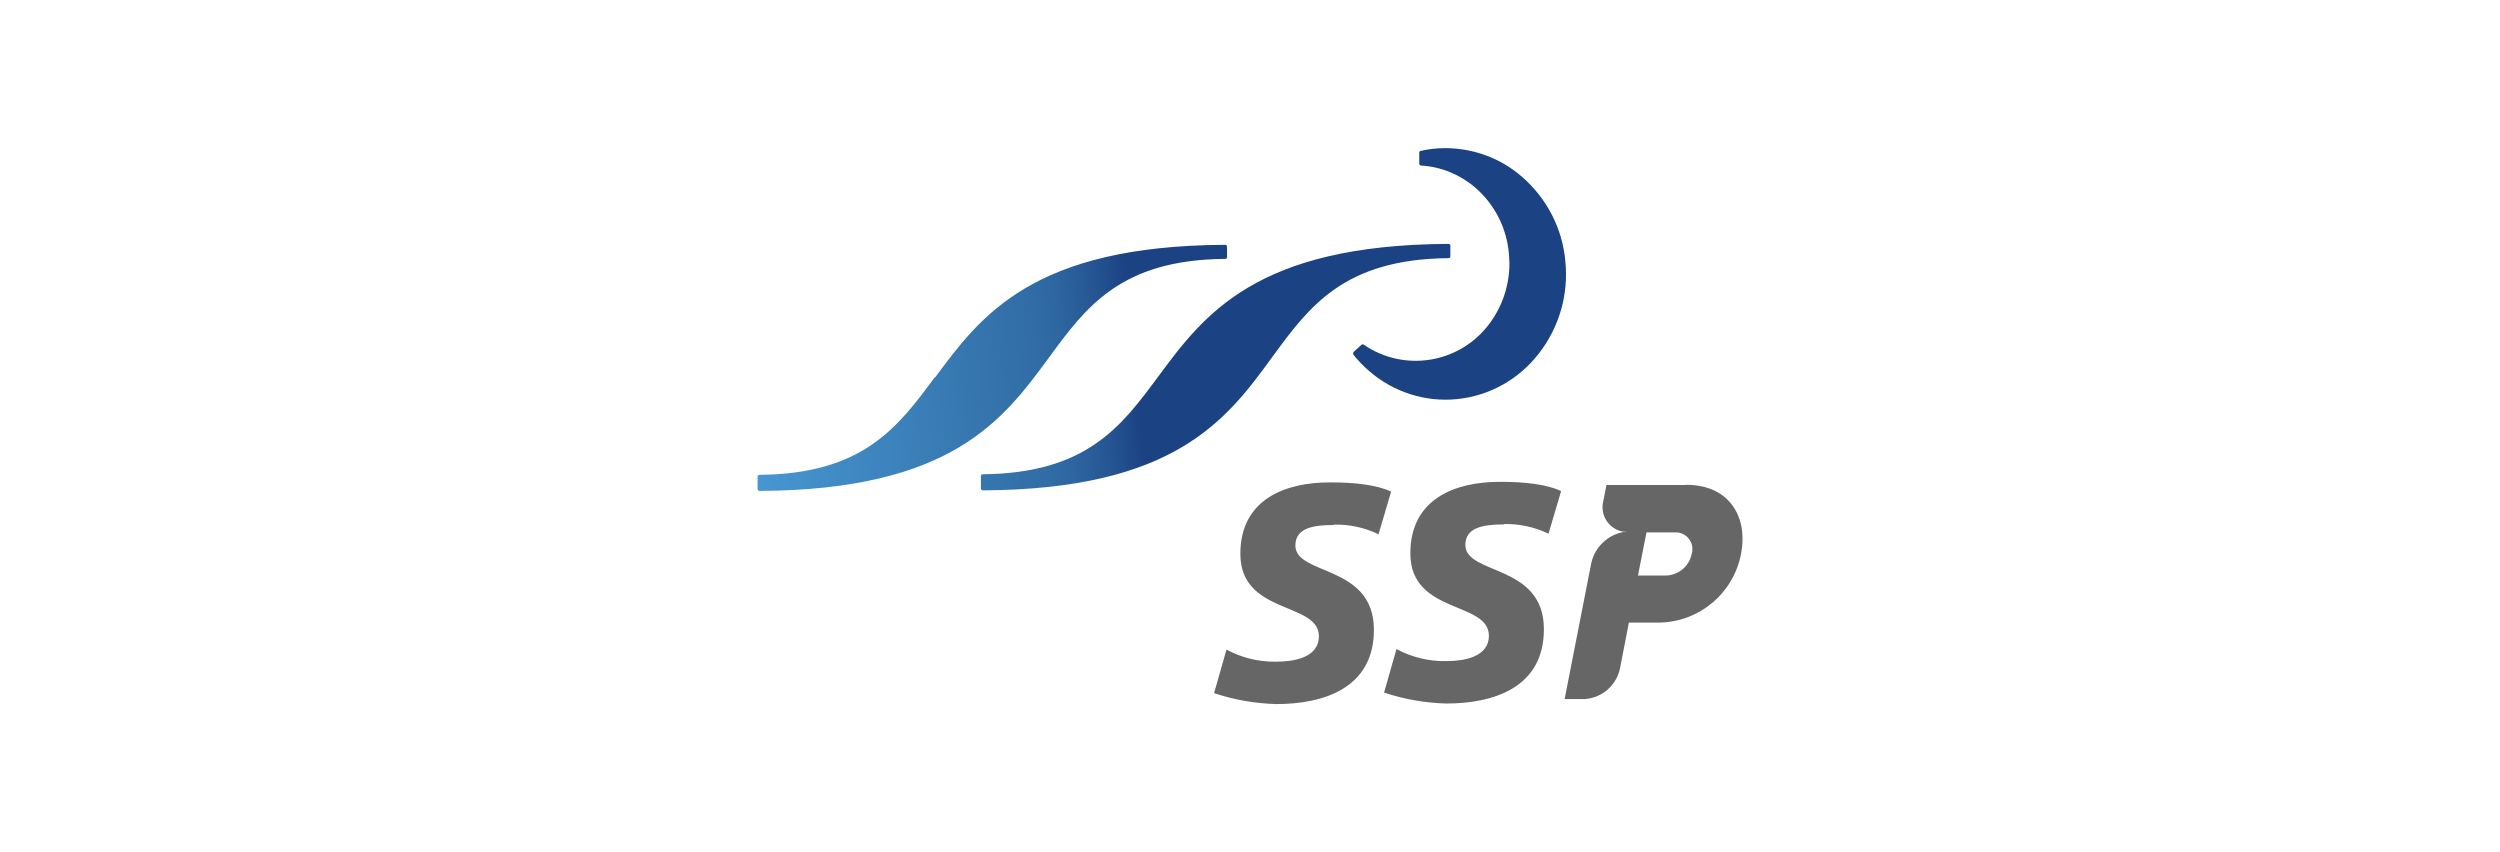
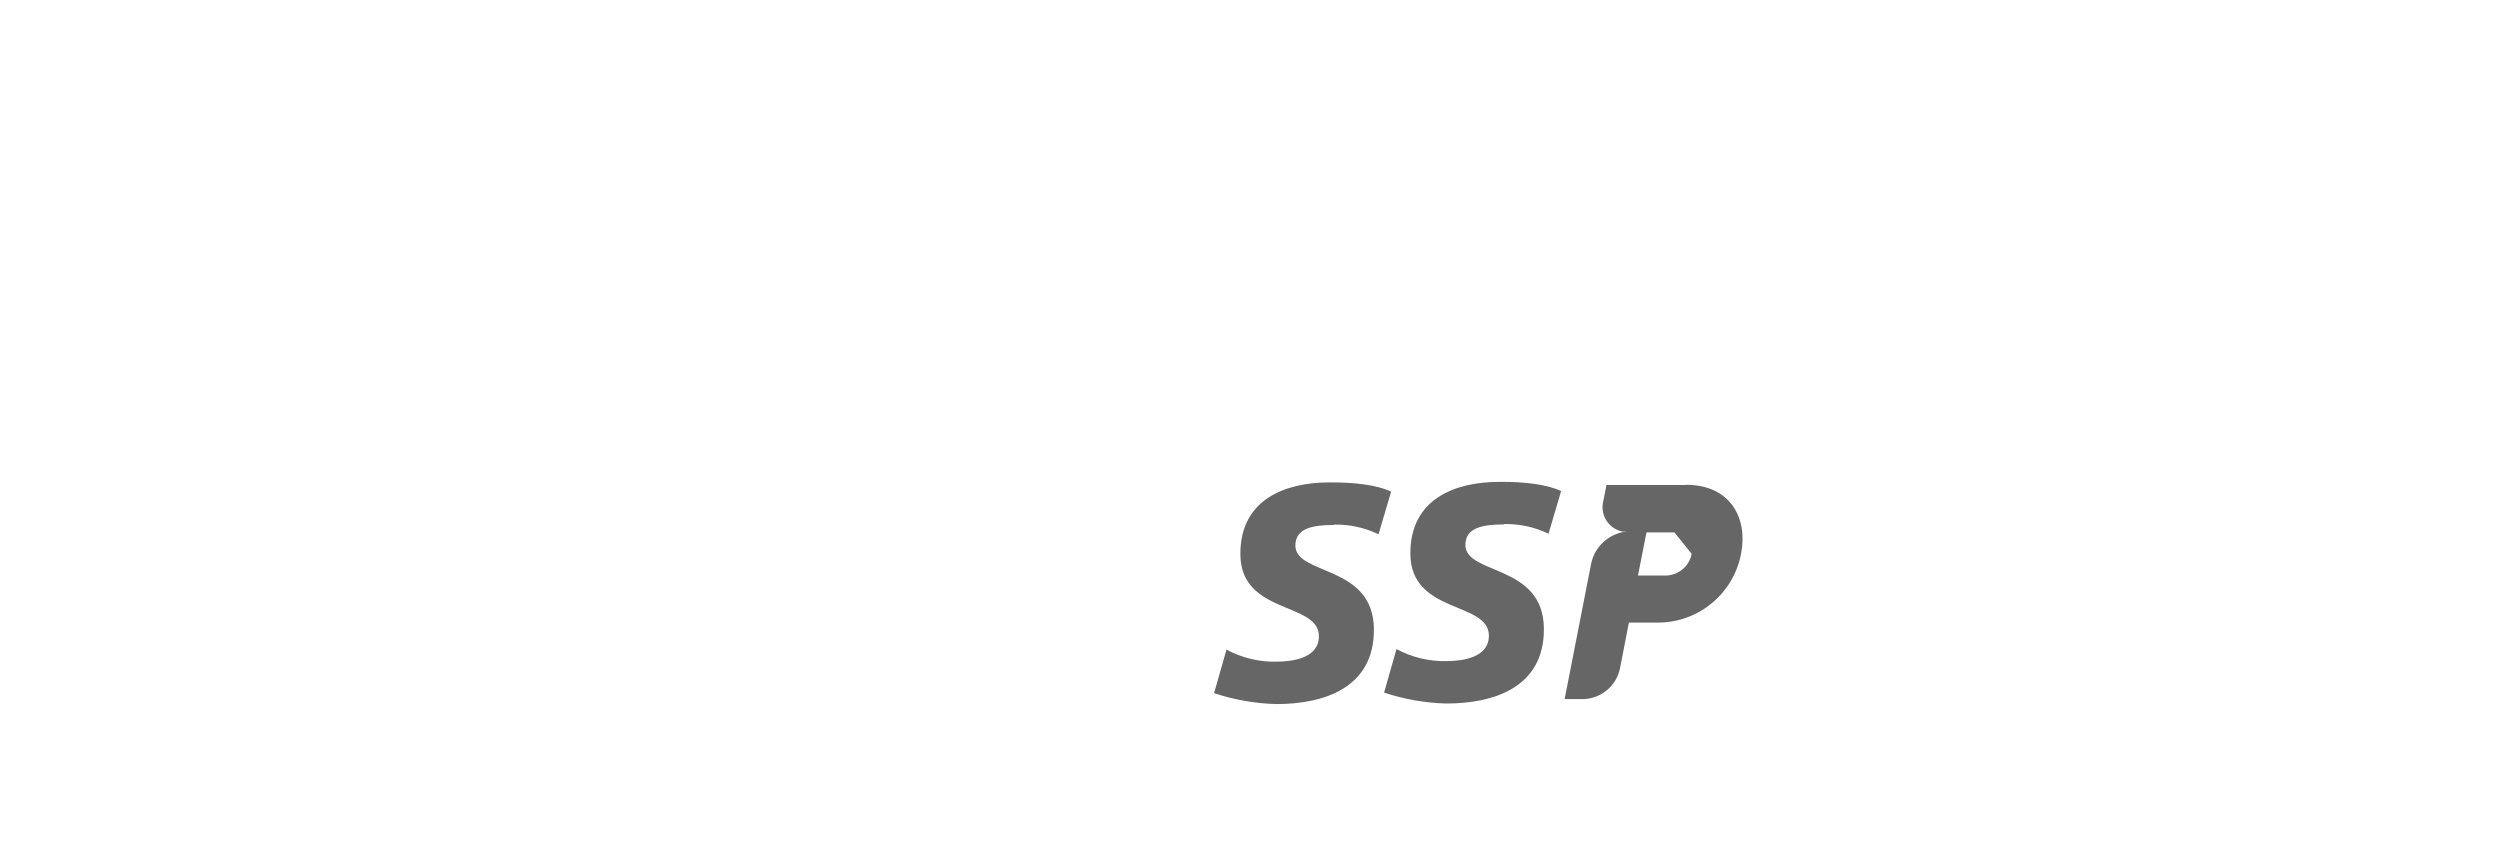
<svg xmlns="http://www.w3.org/2000/svg" id="Logos" viewBox="0 0 135 46">
  <defs>
    <style>.cls-1{clip-path:url(#clippath);}.cls-2{fill:none;}.cls-2,.cls-3,.cls-4{stroke-width:0px;}.cls-3{fill:url(#linear-gradient);}.cls-4{fill:#666;}</style>
    <clipPath id="clippath">
-       <path class="cls-2" d="M50.48,20.37c-1.99,2.69-3.87,5.23-9.48,5.27-.05,0-.09.05-.09.1,0,0,0,0,0,0v.67s0,.05.03.07c.02.02.04.03.07.03,10.4-.05,13.18-3.86,15.64-7.21,1.99-2.71,3.86-5.28,9.52-5.32.05,0,.09-.04.09-.09,0,0,0,0,0,0v-.57s0-.05-.03-.07c-.02-.02-.04-.03-.07-.03-10.4.05-13.2,3.83-15.67,7.17M62.54,20.34c-1.99,2.69-3.87,5.22-9.48,5.27-.05,0-.09.05-.09.1v.67s.01.05.03.07c.02.02.04.03.07.03,10.41-.05,13.19-3.85,15.64-7.21,1.99-2.72,3.86-5.28,9.52-5.33.05,0,.09-.04.09-.1,0,0,0,0,0,0v-.57s0-.05-.03-.07c-.02-.02-.04-.03-.07-.03-10.4.05-13.21,3.83-15.68,7.17M78.05,8h-.02c-.44,0-.89.05-1.32.15-.04.01-.08.05-.07.1v.59c0,.05.04.09.09.1,1.08.06,2.1.48,2.92,1.18,1.05.9,1.71,2.18,1.83,3.57l.03.52c0,1.22-.4,2.4-1.15,3.36-1.61,2.07-4.56,2.53-6.72,1.04-.03-.02-.08-.02-.11,0l-.44.4s-.04.09-.01.14c.26.32.54.62.86.89,1.31,1.14,3.04,1.69,4.76,1.51,1.74-.18,3.32-1.07,4.39-2.45,1.1-1.41,1.62-3.19,1.44-4.97-.15-1.78-1-3.42-2.35-4.59-1.14-.99-2.59-1.53-4.1-1.54h0" />
-     </clipPath>
+       </clipPath>
    <linearGradient id="linear-gradient" x1="-954.42" y1="104.22" x2="-954.17" y2="104.23" gradientTransform="translate(99743.05 4641.97) scale(104.47 -44.37)" gradientUnits="userSpaceOnUse">
      <stop offset="0" stop-color="#499bd6" />
      <stop offset=".13" stop-color="#499bd6" />
      <stop offset=".8" stop-color="#316ca5" />
      <stop offset=".85" stop-color="#2d66a0" />
      <stop offset=".93" stop-color="#255592" />
      <stop offset="1" stop-color="#1b4283" />
      <stop offset="1" stop-color="#1b4283" />
    </linearGradient>
  </defs>
  <g id="SSP">
-     <path id="SSP-2" class="cls-4" d="M72.04,28.33c.83-.02,1.65.16,2.4.52l.68-2.3c-.73-.36-1.99-.51-3.33-.5-2.38,0-4.83.91-4.81,3.89.02,3.26,4.23,2.55,4.24,4.41,0,1.19-1.4,1.38-2.31,1.38-.93.02-1.86-.21-2.68-.65l-.67,2.35c1.08.36,2.22.56,3.36.59,2.52,0,5.29-.84,5.27-4.04-.02-3.51-4.23-2.89-4.24-4.52,0-.93.92-1.11,2.07-1.11M81.22,28.3c.83-.02,1.65.16,2.4.52l.68-2.3c-.73-.36-1.99-.51-3.33-.5-2.38,0-4.83.91-4.81,3.89.02,3.26,4.23,2.55,4.24,4.41,0,1.19-1.4,1.38-2.31,1.38-.93.02-1.86-.21-2.68-.65l-.67,2.35c1.08.36,2.22.56,3.36.59,2.52,0,5.29-.84,5.27-4.04-.02-3.51-4.23-2.89-4.24-4.52,0-.93.92-1.11,2.07-1.11M91.35,29.91c-.13.67-.71,1.15-1.39,1.17h-1.51s.46-2.33.46-2.33h1.51c.5-.04.93.34.97.84,0,.11,0,.22-.04.32M91.05,26.19h-4.3s-.17.86-.17.86c-.19.72.25,1.46.97,1.64.03,0,.07.02.1.02h.25c-.06,0-.12,0-.18.01.06,0,.12.01.18.01h-.25c-.85.17-1.53.82-1.72,1.67l-1.44,7.35h1.08c.94-.06,1.72-.74,1.91-1.66l.48-2.47h1.63c2.18-.03,4.03-1.59,4.43-3.73.37-1.9-.57-3.71-2.97-3.71" />
+     <path id="SSP-2" class="cls-4" d="M72.04,28.33c.83-.02,1.65.16,2.4.52l.68-2.3c-.73-.36-1.99-.51-3.33-.5-2.38,0-4.83.91-4.81,3.89.02,3.26,4.23,2.55,4.24,4.41,0,1.19-1.4,1.38-2.31,1.38-.93.02-1.86-.21-2.68-.65l-.67,2.35c1.08.36,2.22.56,3.36.59,2.52,0,5.29-.84,5.27-4.04-.02-3.51-4.23-2.89-4.24-4.52,0-.93.92-1.11,2.07-1.11M81.22,28.3c.83-.02,1.65.16,2.4.52l.68-2.3c-.73-.36-1.99-.51-3.33-.5-2.38,0-4.83.91-4.81,3.89.02,3.26,4.23,2.55,4.24,4.41,0,1.19-1.4,1.38-2.31,1.38-.93.02-1.86-.21-2.68-.65l-.67,2.35c1.08.36,2.22.56,3.36.59,2.52,0,5.29-.84,5.27-4.04-.02-3.51-4.23-2.89-4.24-4.52,0-.93.92-1.11,2.07-1.11M91.35,29.91c-.13.67-.71,1.15-1.39,1.17h-1.51s.46-2.33.46-2.33h1.51M91.05,26.19h-4.3s-.17.86-.17.86c-.19.72.25,1.46.97,1.64.03,0,.07.02.1.02h.25c-.06,0-.12,0-.18.01.06,0,.12.01.18.01h-.25c-.85.17-1.53.82-1.72,1.67l-1.44,7.35h1.08c.94-.06,1.72-.74,1.91-1.66l.48-2.47h1.63c2.18-.03,4.03-1.59,4.43-3.73.37-1.9-.57-3.71-2.97-3.71" />
    <g id="Group_6">
      <g class="cls-1">
        <g id="Group_5">
          <rect id="Rectangle_1699" class="cls-3" x="40.88" y="7.94" width="43.83" height="18.62" transform="translate(-.05 .17) rotate(-.15)" />
        </g>
      </g>
    </g>
  </g>
</svg>